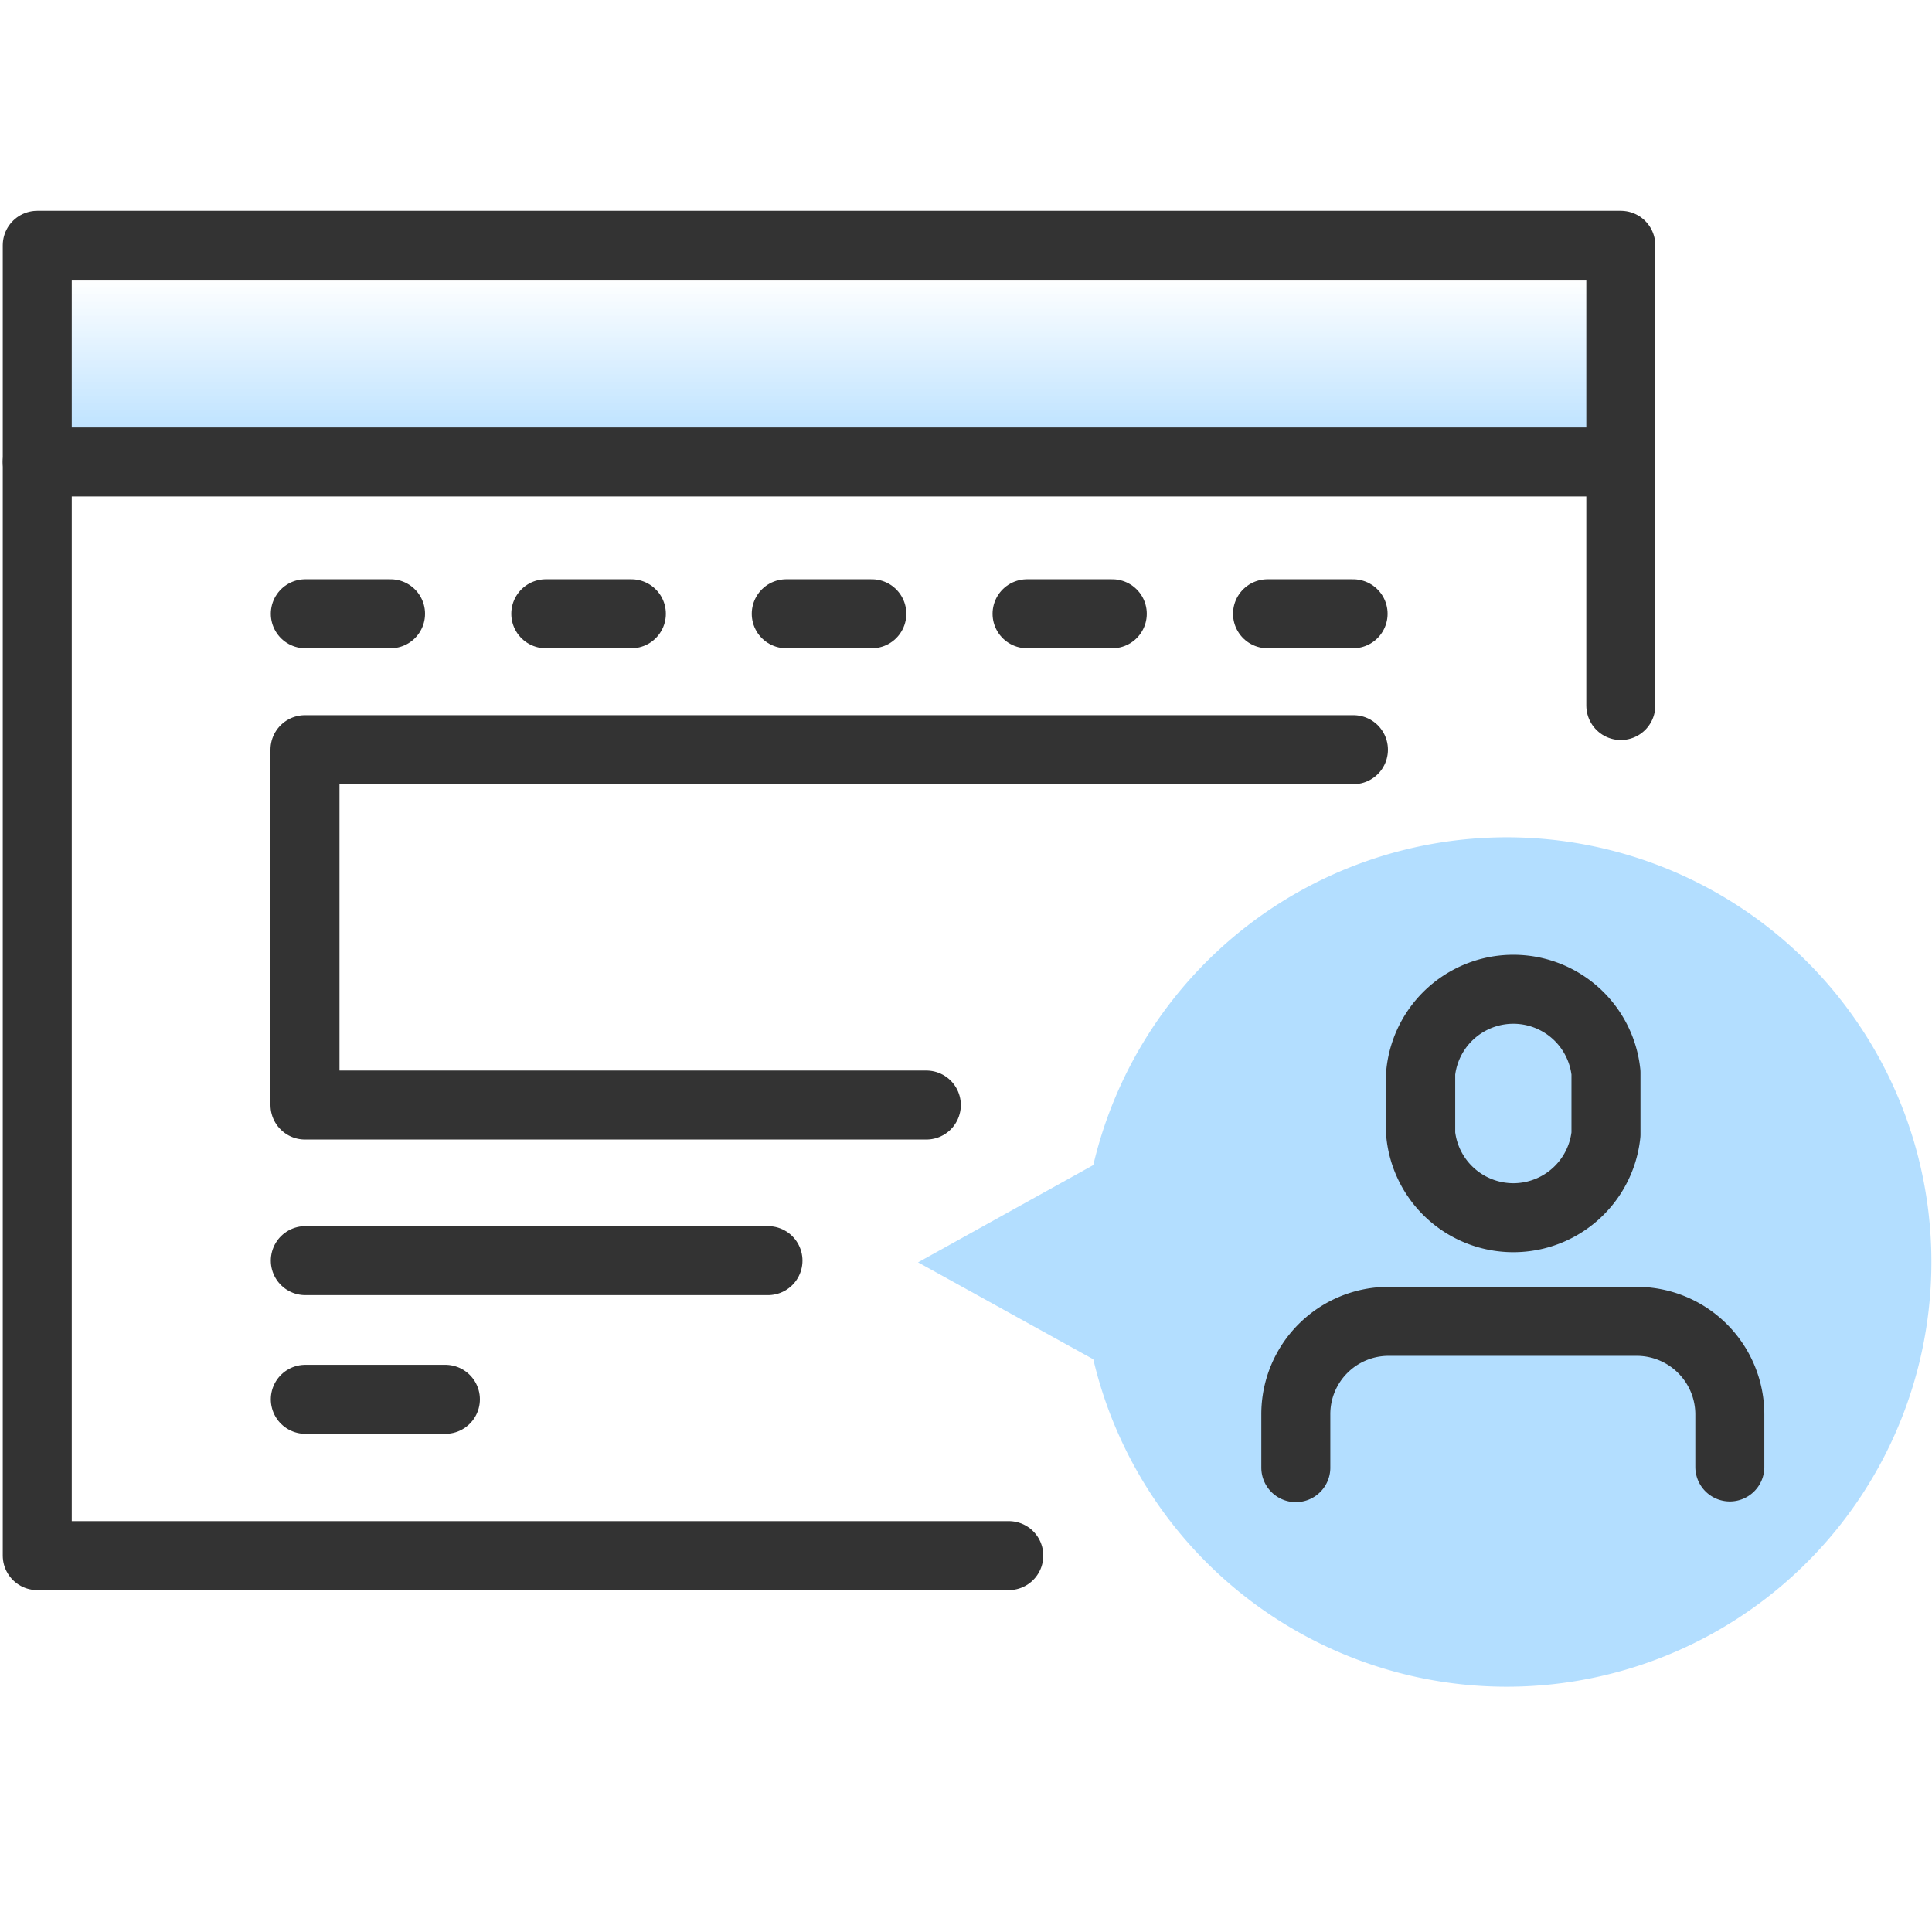
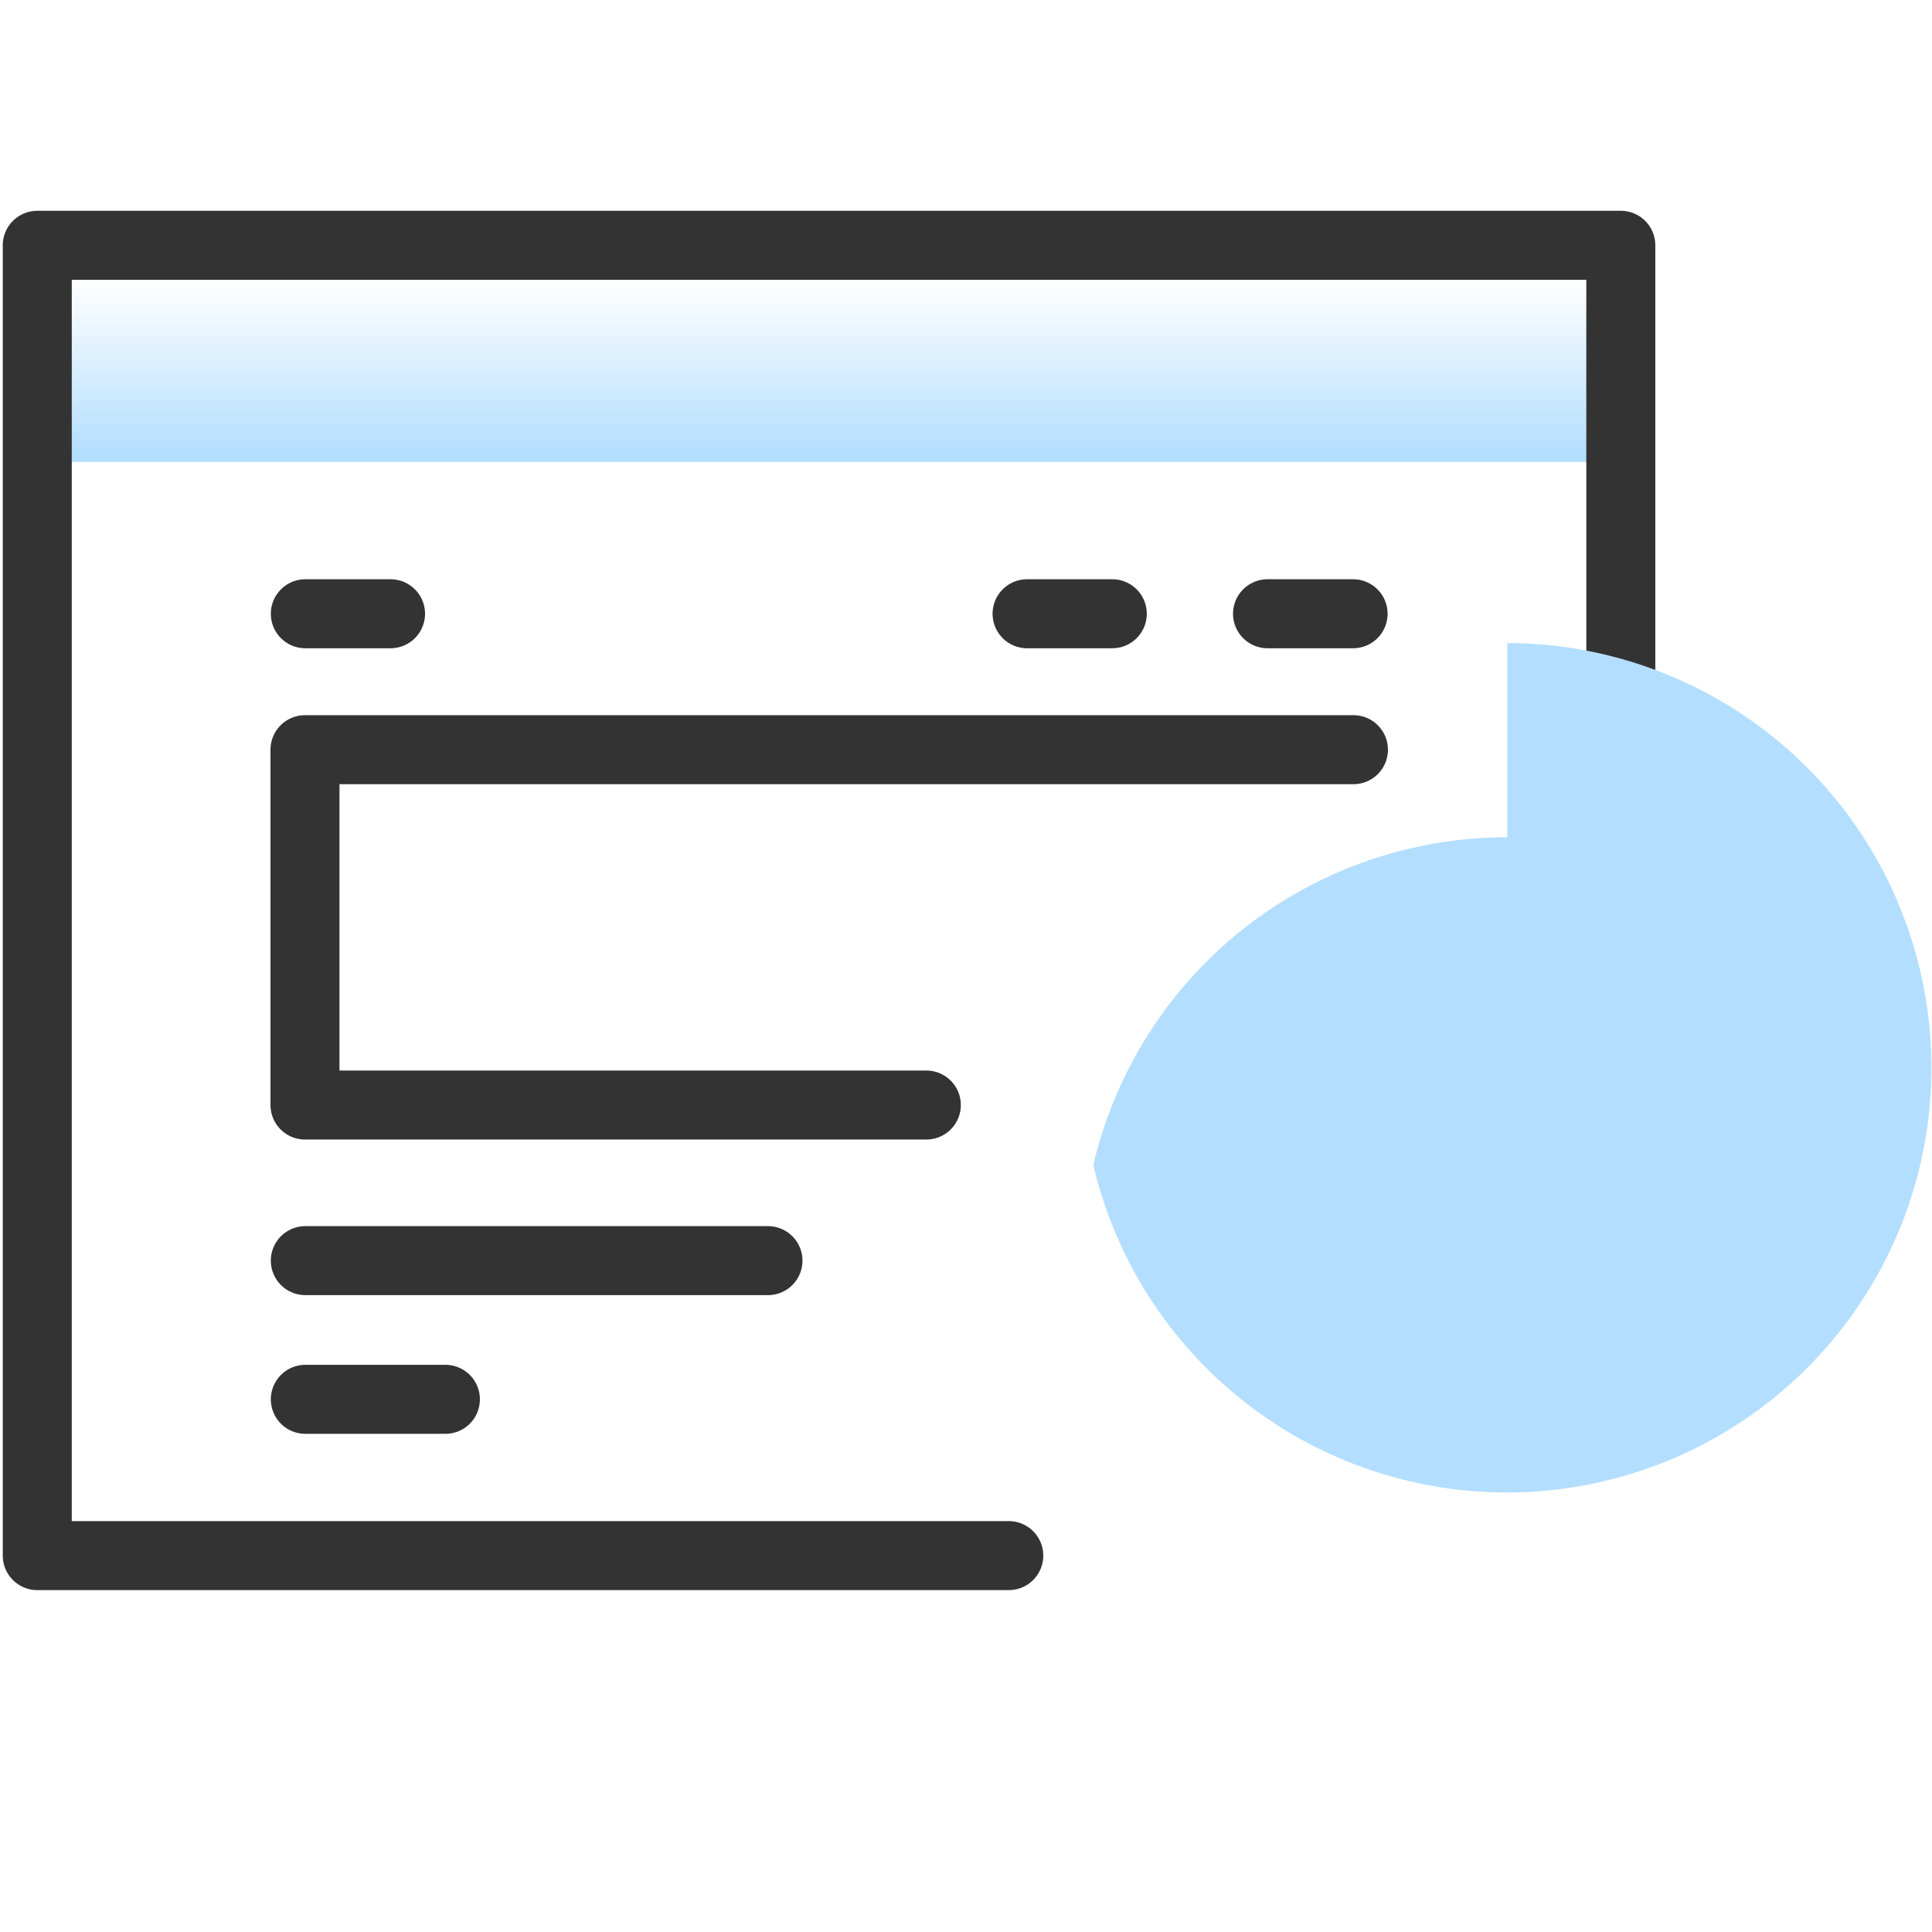
<svg xmlns="http://www.w3.org/2000/svg" id="styleguide" viewBox="0 0 56 56">
  <defs>
    <style>.cls-1{fill:url(#linear-gradient);}.cls-2{fill:none;stroke:#333;stroke-linecap:round;stroke-linejoin:round;stroke-width:2px;}.cls-3{fill:#b3deff;}</style>
    <linearGradient id="linear-gradient" x1="24.03" y1="13.23" x2="24.03" y2="8.07" gradientUnits="userSpaceOnUse">
      <stop offset="0" stop-color="#b3deff" />
      <stop offset="1" stop-color="#b3deff" stop-opacity="0" />
    </linearGradient>
  </defs>
  <rect class="cls-1" x="1.08" y="7.11" width="45.9" height="6.28" />
  <g id="_3" data-name=" 3">
    <polyline class="cls-2" points="29.24 45.09 1.08 45.09 1.08 7.11 46.98 7.11 46.98 20.45" />
-     <line class="cls-2" x1="1.08" y1="13.39" x2="46.55" y2="13.39" />
    <line class="cls-2" x1="8.85" y1="17.79" x2="11.32" y2="17.79" />
-     <line class="cls-2" x1="15.82" y1="17.79" x2="18.3" y2="17.79" />
-     <line class="cls-2" x1="22.79" y1="17.79" x2="25.27" y2="17.79" />
    <line class="cls-2" x1="29.77" y1="17.79" x2="32.24" y2="17.79" />
    <line class="cls-2" x1="36.74" y1="17.79" x2="39.22" y2="17.79" />
    <polyline class="cls-2" points="26.85 32.03 8.84 32.03 8.84 21.73 39.23 21.73" />
    <line class="cls-2" x1="8.85" y1="36.54" x2="22.26" y2="36.54" />
    <line class="cls-2" x1="8.85" y1="40.56" x2="12.91" y2="40.56" />
  </g>
-   <path class="cls-3" d="M43.69,24.27a12.31,12.31,0,0,0-12,9.5l-5.08,2.82,5.08,2.81a12.31,12.31,0,1,0,12-15.13Z" />
-   <path class="cls-2" d="M46.55,32.88a2.7,2.7,0,0,1-5.37,0V31.09a2.7,2.7,0,0,1,5.37,0Z" />
-   <path class="cls-2" d="M37.56,42.54V41a2.69,2.69,0,0,1,2.69-2.7h7.19a2.7,2.7,0,0,1,2.7,2.7h0v1.52" />
+   <path class="cls-3" d="M43.69,24.27a12.31,12.31,0,0,0-12,9.5a12.31,12.31,0,1,0,12-15.13Z" />
</svg>